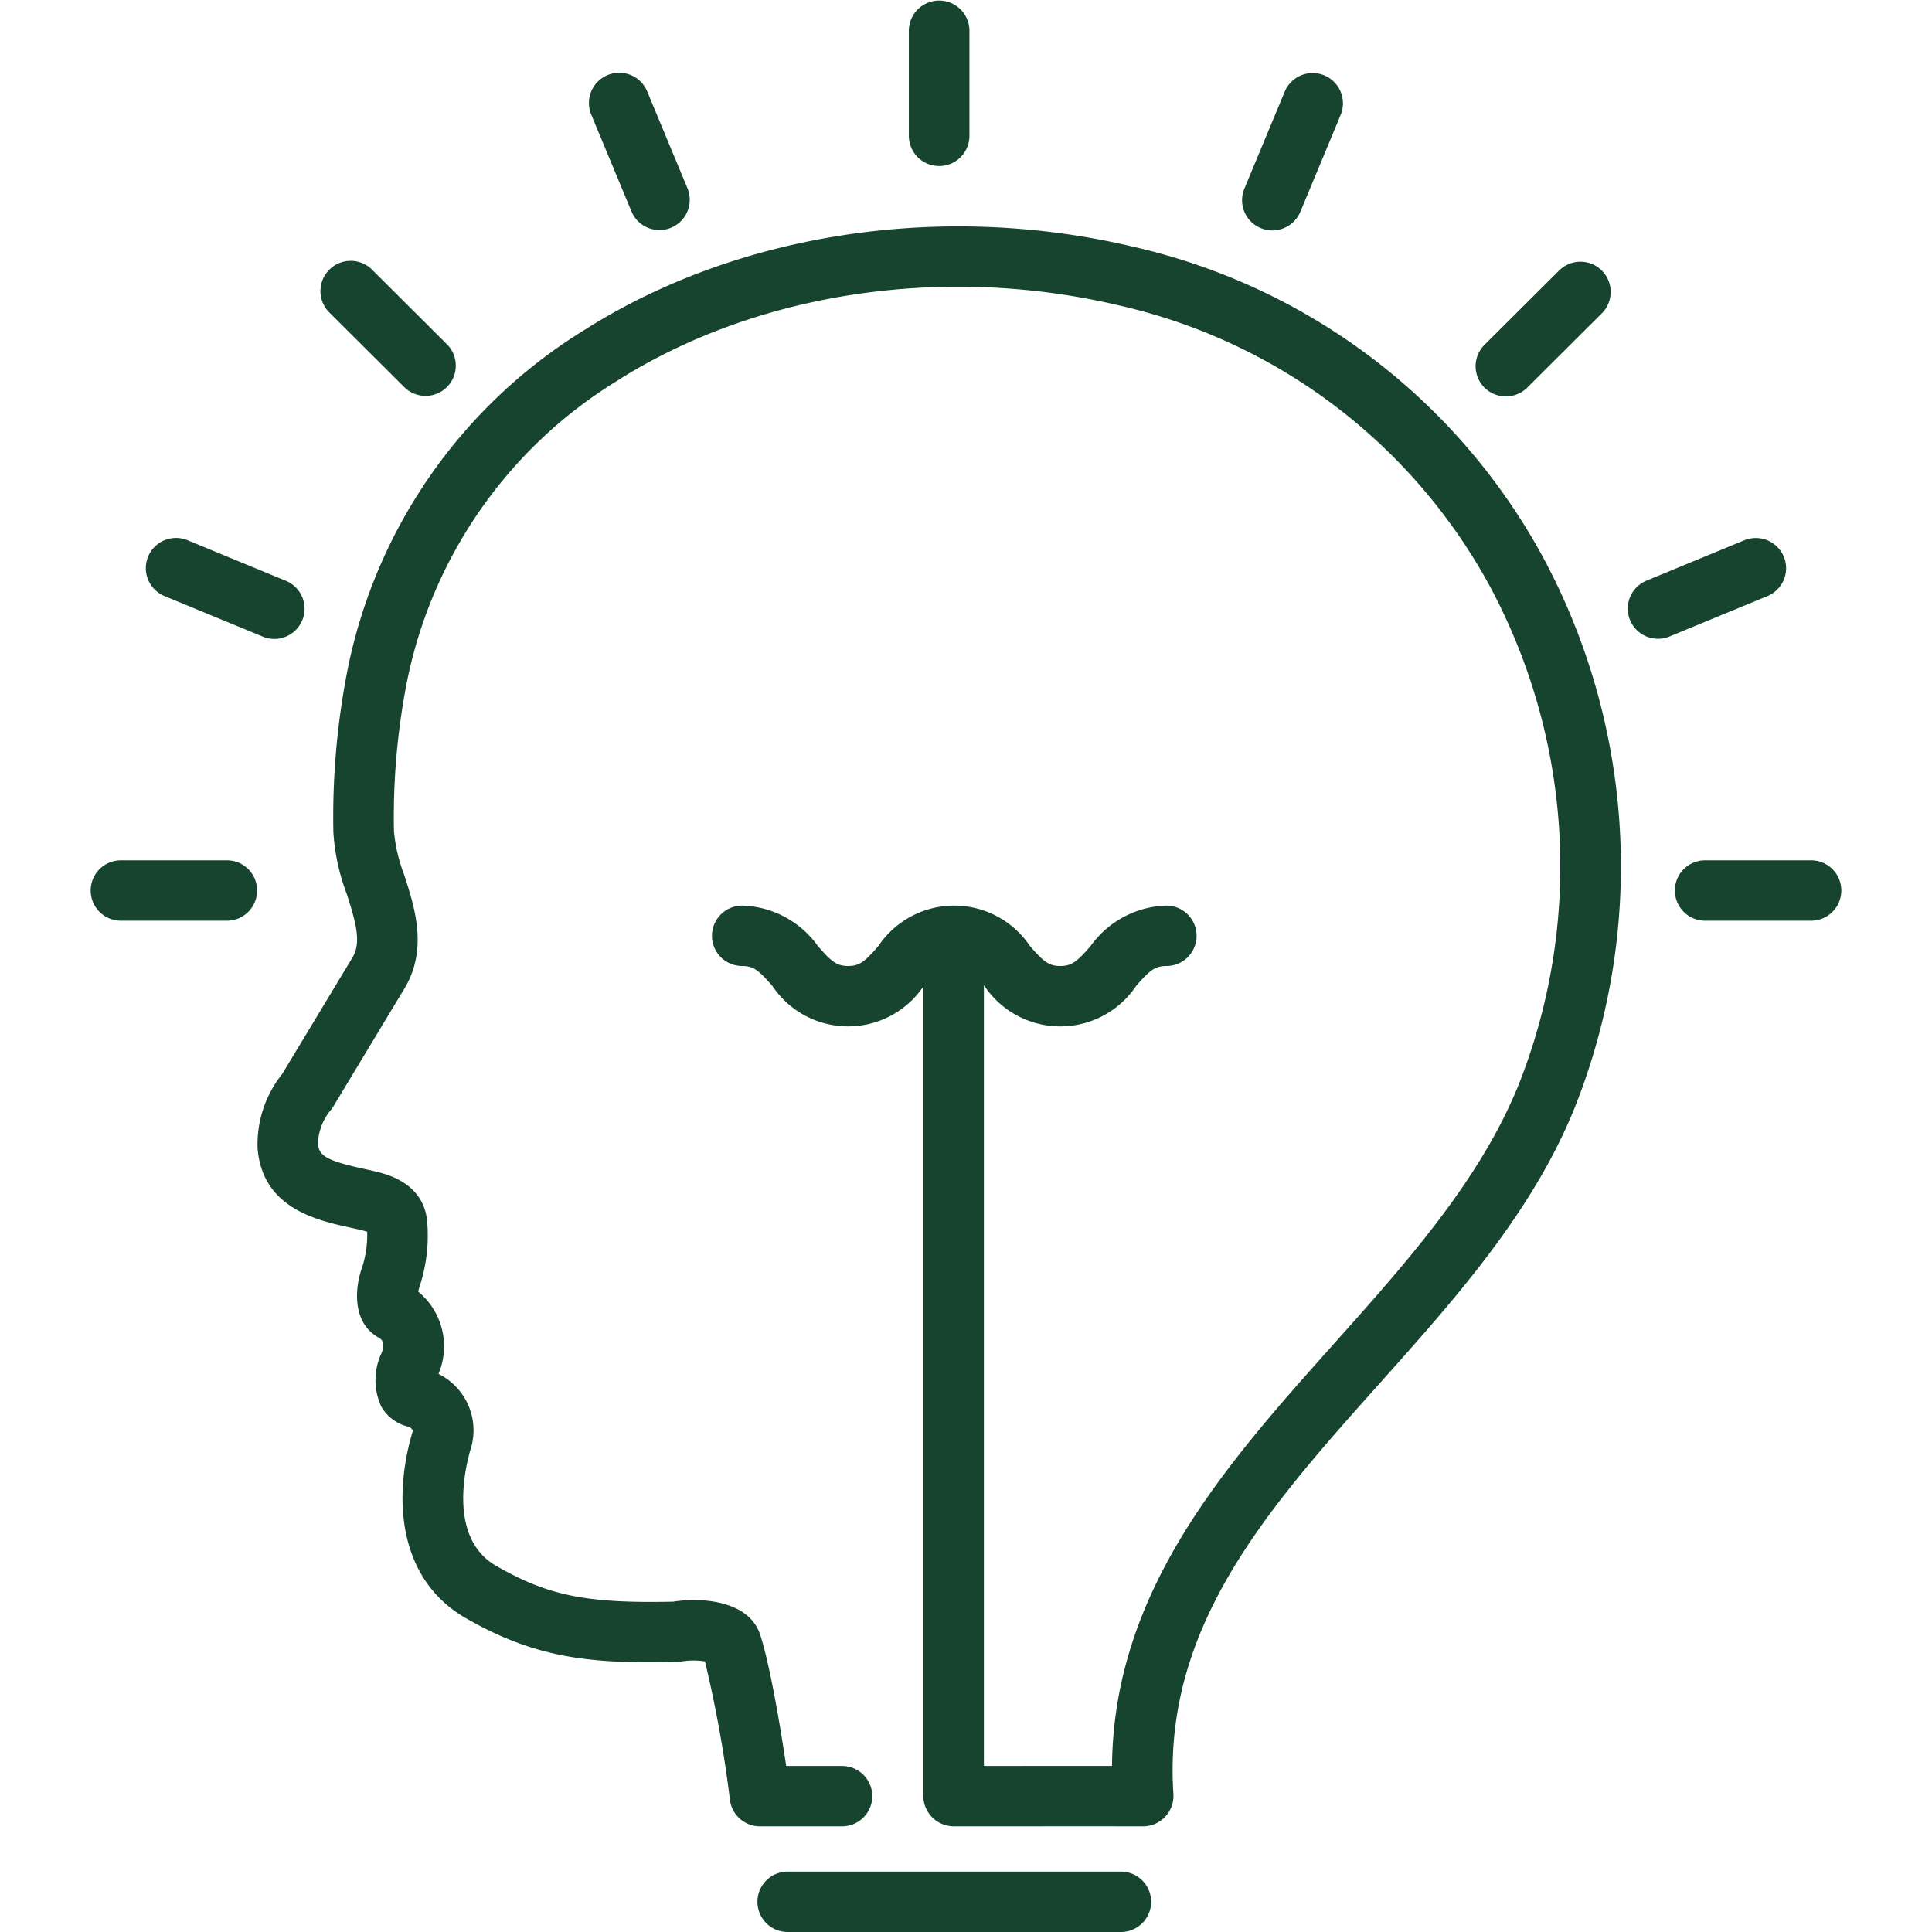
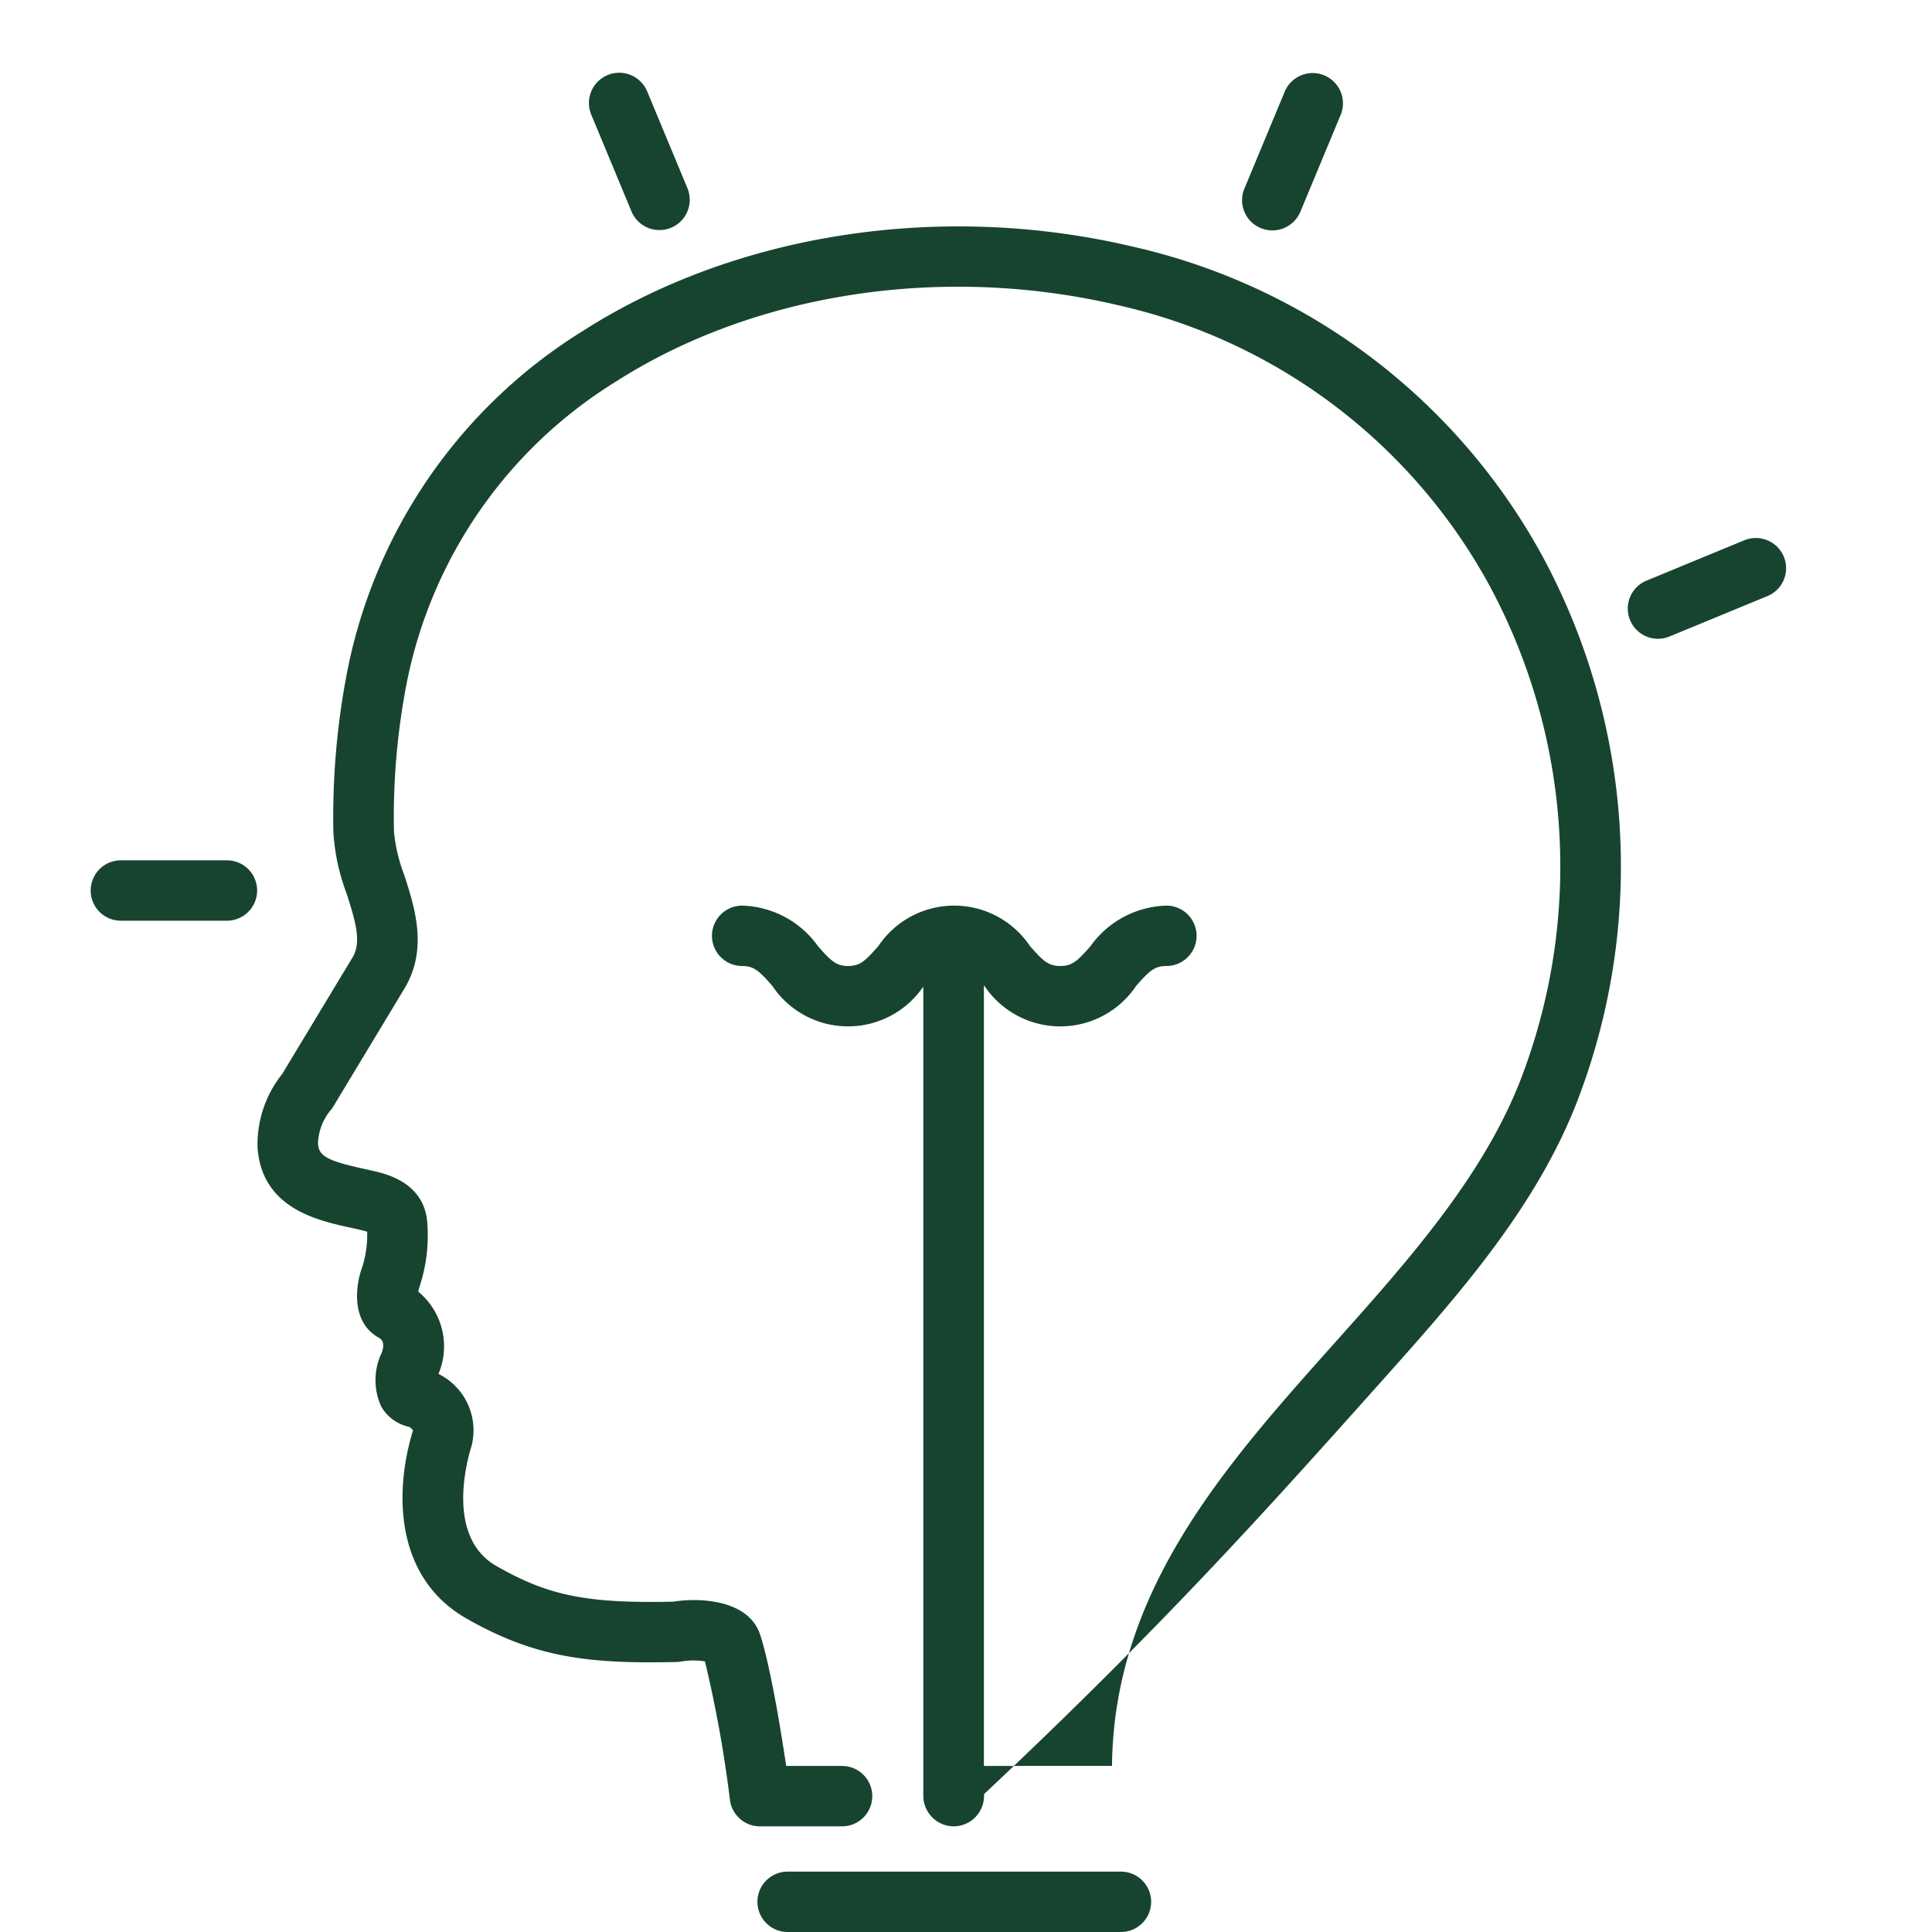
<svg xmlns="http://www.w3.org/2000/svg" version="1.1" height="300" width="300" viewBox="0 0 128 128" id="Layer_1" data-name="Layer 1">
  <g transform="matrix(1,0,0,1,0,0)" height="100%" width="100%">
    <title />
    <path stroke-opacity="1" stroke="none" data-original-color="#000000ff" fill-opacity="1" fill="#17442f" d="M74.266,124h-22.084a2,2,0,1,0,0,4h22.084a2,2,0,1,0,0-4Z" />
-     <path stroke-opacity="1" stroke="none" data-original-color="#000000ff" fill-opacity="1" fill="#17442f" d="M62.22,11a2.004,2.004,0,0,0,2.008-2V2a2.008,2.008,0,0,0-4.015,0V9A2.004,2.004,0,0,0,62.22,11Z" />
    <path stroke-opacity="1" stroke="none" data-original-color="#000000ff" fill-opacity="1" fill="#17442f" d="M41.847,14.03A2.007,2.007,0,0,0,45.557,12.499l-2.689-6.467A2.007,2.007,0,0,0,39.158,7.563Z" />
-     <path stroke-opacity="1" stroke="none" data-original-color="#000000ff" fill-opacity="1" fill="#17442f" d="M26.814,25.678A2.004,2.004,0,0,0,29.652,22.85l-4.969-4.95a2.004,2.004,0,1,0-2.839,2.828Z" />
-     <path stroke-opacity="1" stroke="none" data-original-color="#000000ff" fill-opacity="1" fill="#17442f" d="M10.905,39.493l6.492,2.679a2.001,2.001,0,1,0,1.537-3.695l-6.492-2.679a2.001,2.001,0,1,0-1.537,3.695Z" />
    <path stroke-opacity="1" stroke="none" data-original-color="#000000ff" fill-opacity="1" fill="#17442f" d="M15.034,56.999H8.008a2,2,0,1,0,0,4h7.027a2,2,0,1,0,0-4Z" />
    <path stroke-opacity="1" stroke="none" data-original-color="#000000ff" fill-opacity="1" fill="#17442f" d="M83.529,15.112a2.01,2.01,0,0,0,2.623-1.082l2.69-6.467a2.007,2.007,0,0,0-3.709-1.531L82.443,12.499A1.997,1.997,0,0,0,83.529,15.112Z" />
-     <path stroke-opacity="1" stroke="none" data-original-color="#000000ff" fill-opacity="1" fill="#17442f" d="M99.768,26.264a2.005,2.005,0,0,0,1.419-.586l4.969-4.95a2.004,2.004,0,0,0-2.839-2.828l-4.969,4.95a2,2,0,0,0,1.419,3.414Z" />
    <path stroke-opacity="1" stroke="none" data-original-color="#000000ff" fill-opacity="1" fill="#17442f" d="M118.182,36.88a2.009,2.009,0,0,0-2.623-1.083L109.066,38.477a2.001,2.001,0,0,0,1.537,3.695l6.492-2.679A1.997,1.997,0,0,0,118.182,36.88Z" />
-     <path stroke-opacity="1" stroke="none" data-original-color="#000000ff" fill-opacity="1" fill="#17442f" d="M119.992,56.999h-7.027a2,2,0,1,0,0,4h7.027a2,2,0,1,0,0-4Z" />
-     <path stroke-opacity="1" stroke="none" data-original-color="#000000ff" fill-opacity="1" fill="#17442f" d="M75,16.328c-12.645-2.974-26.24-.884-36.373,5.592A34.328,34.328,0,0,0,23.01,44.461a50.531,50.531,0,0,0-.923,10.661,13.818,13.818,0,0,0,.871,4.06c.643,1.989.989,3.268.393,4.265-.248.403-1.13,1.866-4.651,7.703a7.468,7.468,0,0,0-1.635,4.917c.308,3.985,3.947,4.784,6.121,5.261.244.054.483.106.717.162.19.045.326.084.424.114a7.059,7.059,0,0,1-.345,2.392c-.356.957-.809,3.422.976,4.548a.999.999,0,0,0,.144.083c.303.177.365.467.202.964a4.203,4.203,0,0,0-.044,3.599,2.811,2.811,0,0,0,1.842,1.342.738.738,0,0,1,.259.236c-1.314,4.311-1.075,9.813,3.511,12.443,4.589,2.632,8.15,3.029,13.949,2.901a2.134,2.134,0,0,0,.31-.031,4.881,4.881,0,0,1,1.574-.01,81.825,81.825,0,0,1,1.659,9.209A2.005,2.005,0,0,0,50.351,121H55.79a2,2,0,1,0,0-4H52.088c-1.021-6.802-1.705-8.657-1.784-8.858-.789-1.998-3.521-2.284-5.351-2.076q-.185.021-.369.05c-5.734.119-8.265-.396-11.709-2.372-3.316-1.901-1.957-6.903-1.651-7.887.011-.033.02-.066.028-.099a4.174,4.174,0,0,0-2.199-4.733c.005-.013.01-.026.014-.039a4.697,4.697,0,0,0-1.357-5.411,2.882,2.882,0,0,1,.073-.291,10.814,10.814,0,0,0,.512-4.422c-.267-2.498-2.669-3.071-3.457-3.259-.256-.061-.521-.119-.788-.178-2.503-.549-2.921-.88-2.982-1.663a3.626,3.626,0,0,1,.881-2.259,1.988,1.988,0,0,0,.135-.196s4.603-7.636,4.704-7.801c1.581-2.624.699-5.354-.01-7.548a10.838,10.838,0,0,1-.677-2.88,46.587,46.587,0,0,1,.845-9.828A30.419,30.419,0,0,1,40.795,25.287c9.235-5.902,21.678-7.796,33.282-5.066A37.335,37.335,0,0,1,98.718,38.86a39.261,39.261,0,0,1,2.234,32.122c-2.426,6.686-7.569,12.442-12.542,18.008-7.198,8.057-14.628,16.372-14.737,28.006-2.116-0-8.487.002-8.487.002V65.279l.034.039a6.049,6.049,0,0,0,10.052,0C76.147,64.322,76.496,64,77.277,64a2,2,0,1,0,0-4,6.388,6.388,0,0,0-5.026,2.683C71.377,63.678,71.028,64,70.246,64s-1.13-.322-2.005-1.317a6.047,6.047,0,0,0-10.05 0C57.317,63.678,56.969,64,56.19,64c-.778,0-1.126-.322-1.999-1.316A6.378,6.378,0,0,0,49.17,60a2,2,0,1,0,0,4c.777,0,1.125.321,1.998,1.316a6.032,6.032,0,0,0,10.003.048V119a2.029,2.029,0,0,0,2.009,2s11.134-.006,12.55,0a2.02,2.02,0,0,0,2.012-2.132C77.006,107.771,84.002,99.94,91.409,91.65c5.226-5.85,10.63-11.898,13.319-19.308A43.255,43.255,0,0,0,102.25,36.956,41.302,41.302,0,0,0,75,16.328Z" />
+     <path stroke-opacity="1" stroke="none" data-original-color="#000000ff" fill-opacity="1" fill="#17442f" d="M75,16.328c-12.645-2.974-26.24-.884-36.373,5.592A34.328,34.328,0,0,0,23.01,44.461a50.531,50.531,0,0,0-.923,10.661,13.818,13.818,0,0,0,.871,4.06c.643,1.989.989,3.268.393,4.265-.248.403-1.13,1.866-4.651,7.703a7.468,7.468,0,0,0-1.635,4.917c.308,3.985,3.947,4.784,6.121,5.261.244.054.483.106.717.162.19.045.326.084.424.114a7.059,7.059,0,0,1-.345,2.392c-.356.957-.809,3.422.976,4.548a.999.999,0,0,0,.144.083c.303.177.365.467.202.964a4.203,4.203,0,0,0-.044,3.599,2.811,2.811,0,0,0,1.842,1.342.738.738,0,0,1,.259.236c-1.314,4.311-1.075,9.813,3.511,12.443,4.589,2.632,8.15,3.029,13.949,2.901a2.134,2.134,0,0,0,.31-.031,4.881,4.881,0,0,1,1.574-.01,81.825,81.825,0,0,1,1.659,9.209A2.005,2.005,0,0,0,50.351,121H55.79a2,2,0,1,0,0-4H52.088c-1.021-6.802-1.705-8.657-1.784-8.858-.789-1.998-3.521-2.284-5.351-2.076q-.185.021-.369.05c-5.734.119-8.265-.396-11.709-2.372-3.316-1.901-1.957-6.903-1.651-7.887.011-.033.02-.066.028-.099a4.174,4.174,0,0,0-2.199-4.733c.005-.013.01-.026.014-.039a4.697,4.697,0,0,0-1.357-5.411,2.882,2.882,0,0,1,.073-.291,10.814,10.814,0,0,0,.512-4.422c-.267-2.498-2.669-3.071-3.457-3.259-.256-.061-.521-.119-.788-.178-2.503-.549-2.921-.88-2.982-1.663a3.626,3.626,0,0,1,.881-2.259,1.988,1.988,0,0,0,.135-.196s4.603-7.636,4.704-7.801c1.581-2.624.699-5.354-.01-7.548a10.838,10.838,0,0,1-.677-2.88,46.587,46.587,0,0,1,.845-9.828A30.419,30.419,0,0,1,40.795,25.287c9.235-5.902,21.678-7.796,33.282-5.066A37.335,37.335,0,0,1,98.718,38.86a39.261,39.261,0,0,1,2.234,32.122c-2.426,6.686-7.569,12.442-12.542,18.008-7.198,8.057-14.628,16.372-14.737,28.006-2.116-0-8.487.002-8.487.002V65.279l.034.039a6.049,6.049,0,0,0,10.052,0C76.147,64.322,76.496,64,77.277,64a2,2,0,1,0,0-4,6.388,6.388,0,0,0-5.026,2.683C71.377,63.678,71.028,64,70.246,64s-1.13-.322-2.005-1.317a6.047,6.047,0,0,0-10.05 0C57.317,63.678,56.969,64,56.19,64c-.778,0-1.126-.322-1.999-1.316A6.378,6.378,0,0,0,49.17,60a2,2,0,1,0,0,4c.777,0,1.125.321,1.998,1.316a6.032,6.032,0,0,0,10.003.048V119a2.029,2.029,0,0,0,2.009,2a2.02,2.02,0,0,0,2.012-2.132C77.006,107.771,84.002,99.94,91.409,91.65c5.226-5.85,10.63-11.898,13.319-19.308A43.255,43.255,0,0,0,102.25,36.956,41.302,41.302,0,0,0,75,16.328Z" />
  </g>
</svg>